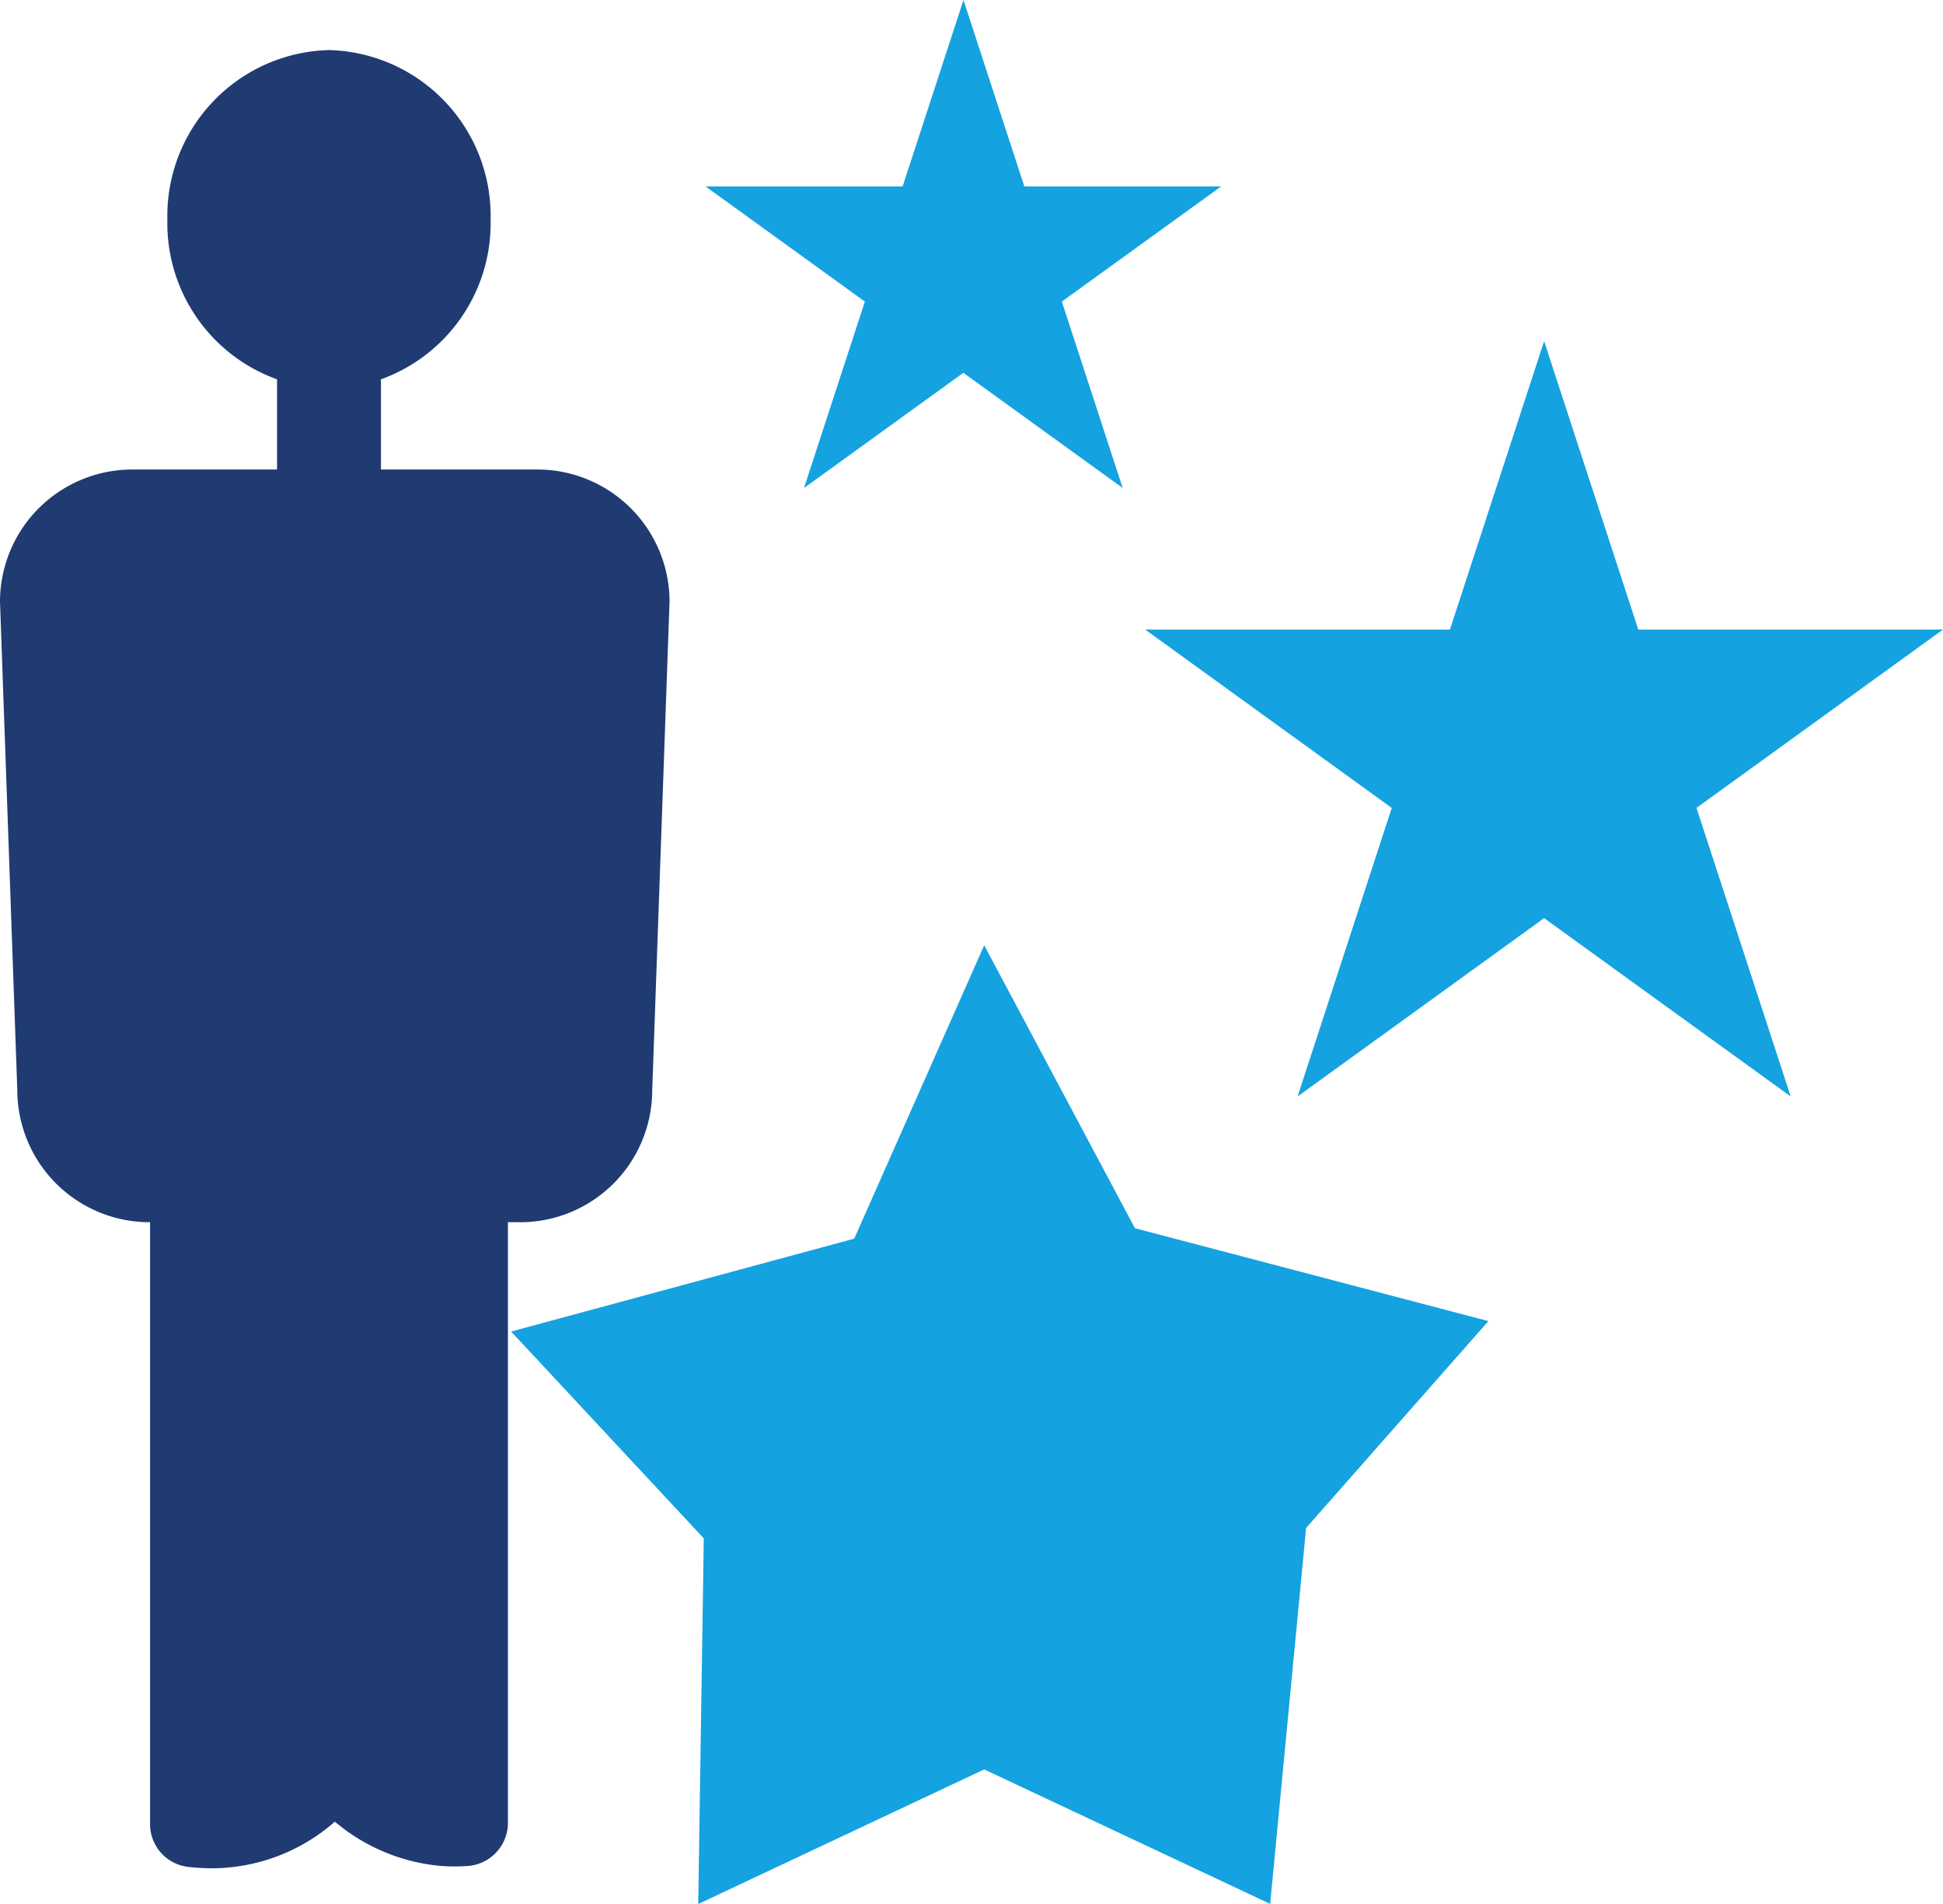
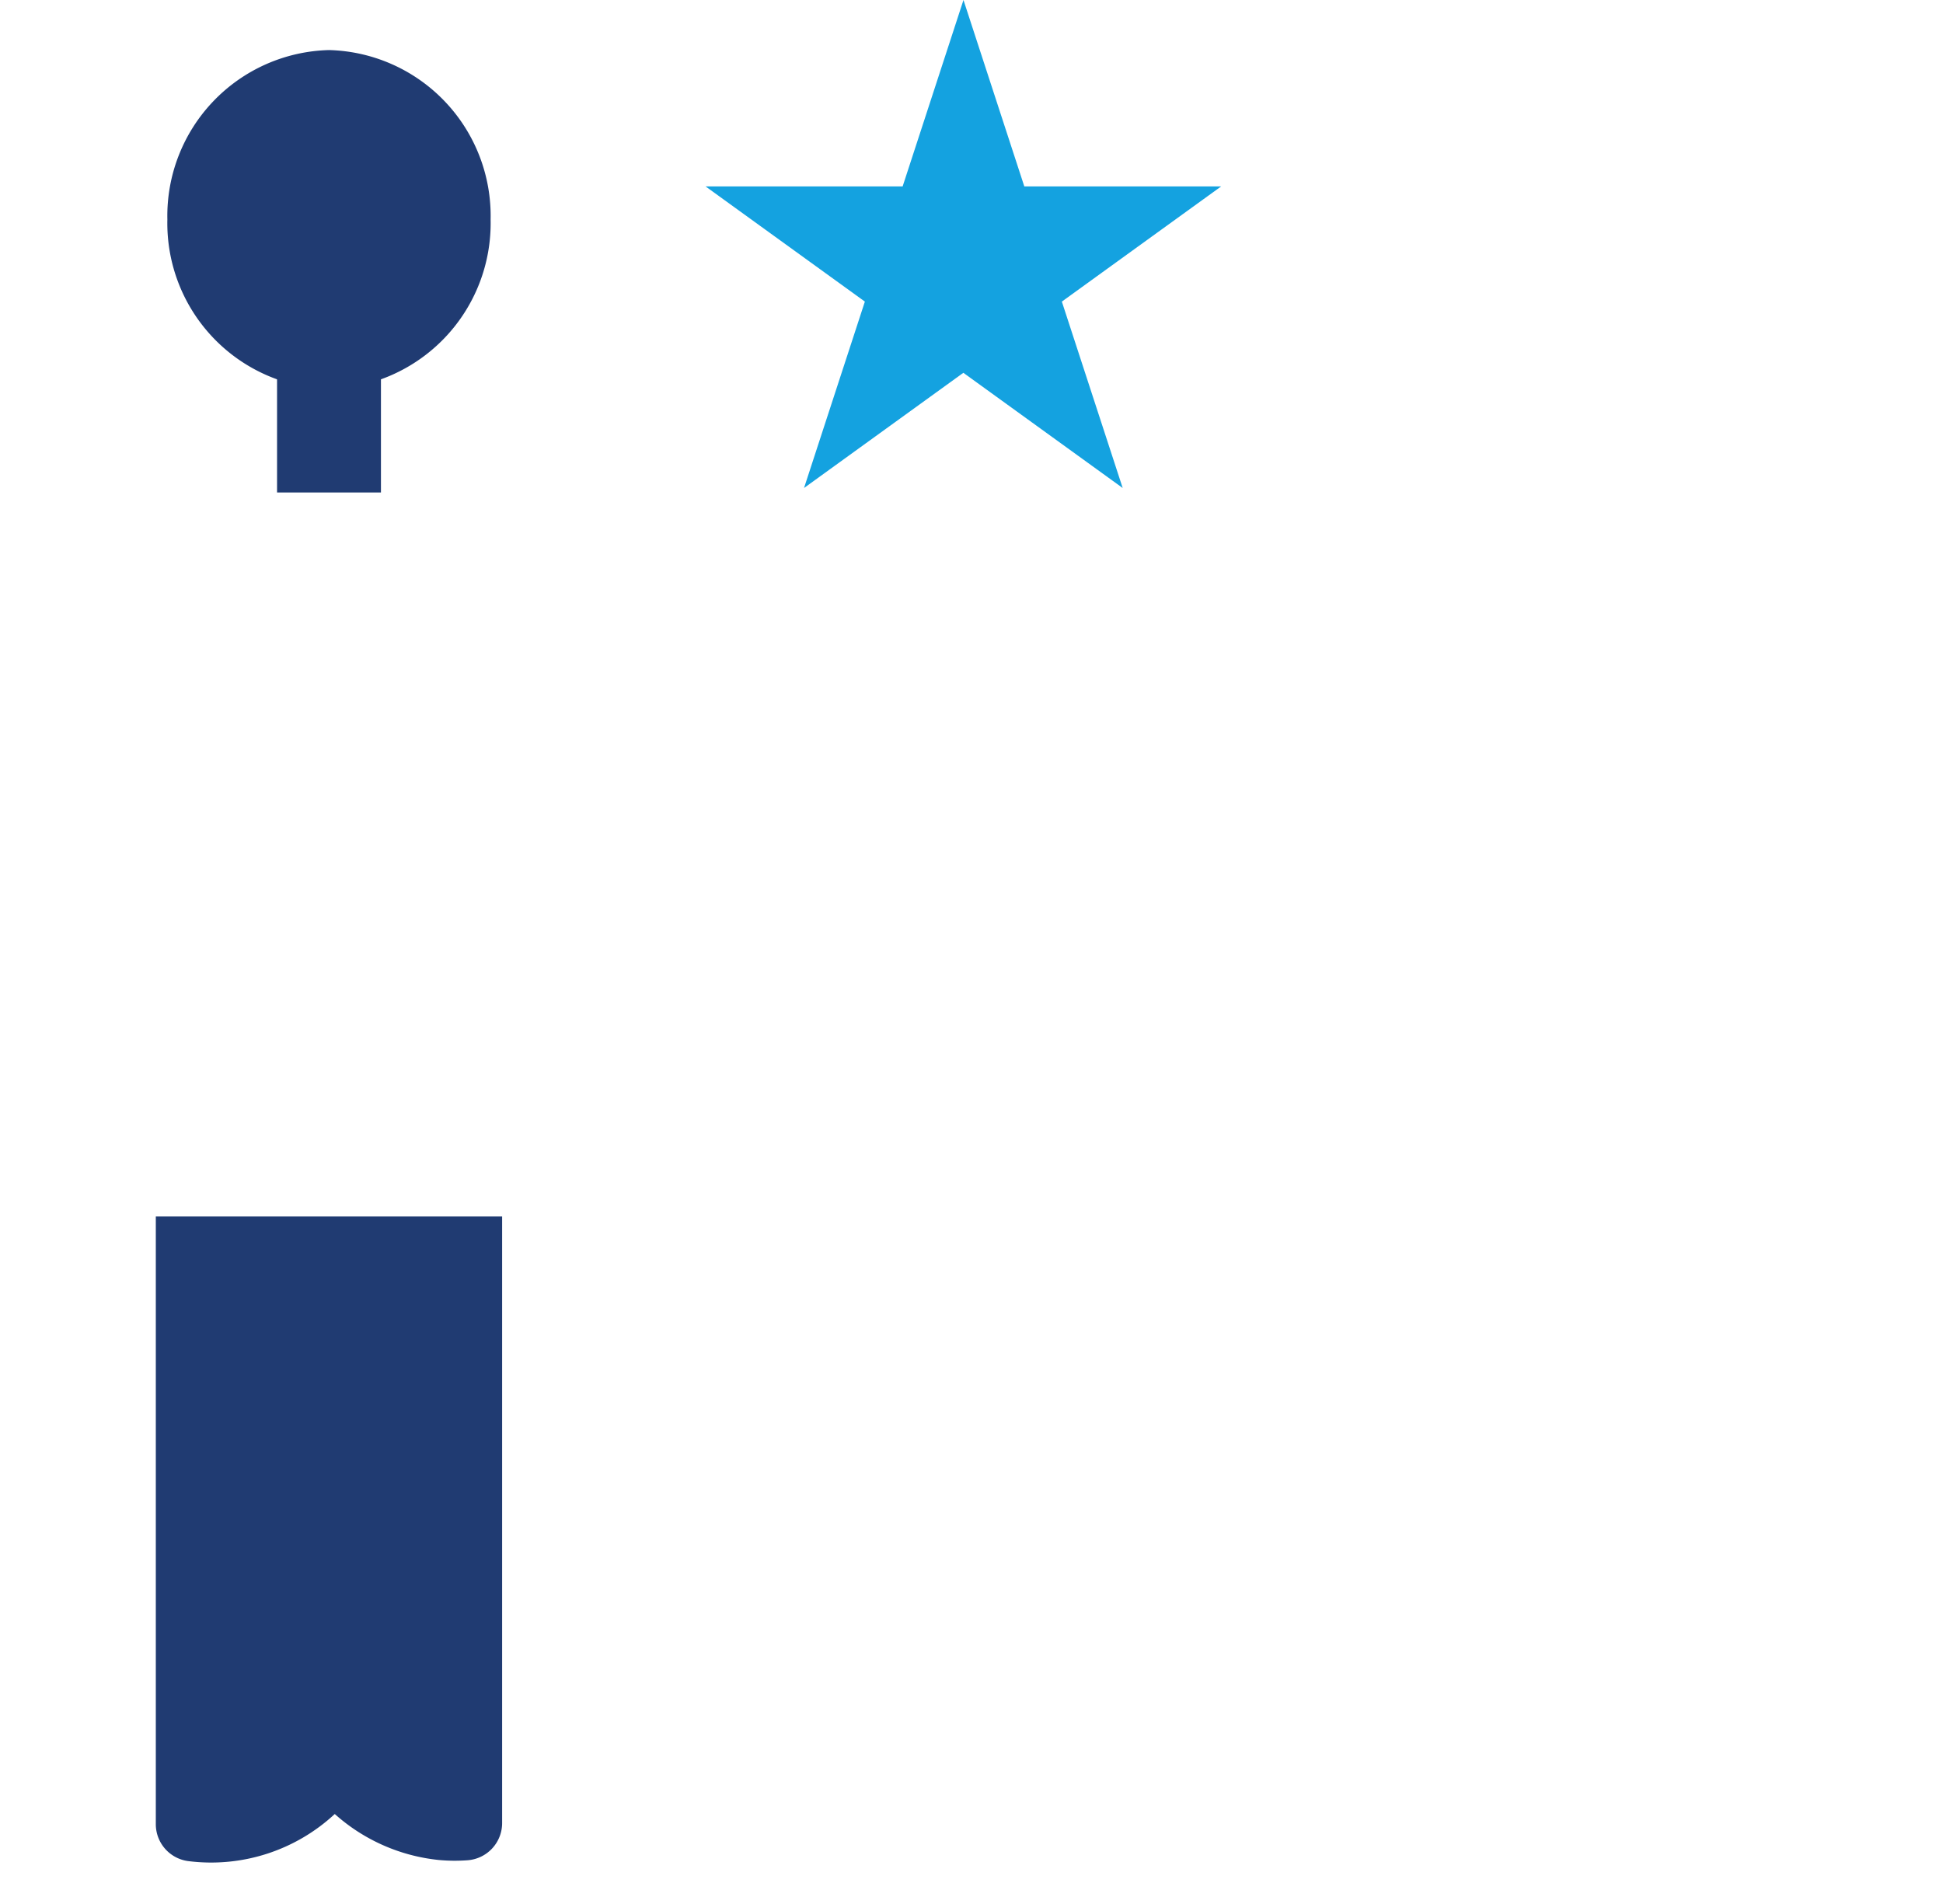
<svg xmlns="http://www.w3.org/2000/svg" id="icon_kinzokunen" width="100" height="98" viewBox="0 0 100 98">
  <defs>
    <clipPath id="clip-path">
      <rect id="長方形_690" data-name="長方形 690" width="100" height="98" fill="none" />
    </clipPath>
  </defs>
  <g id="グループ_123" data-name="グループ 123" clip-path="url(#clip-path)">
    <path id="パス_326" data-name="パス 326" d="M37.493,15.374A8.232,8.232,0,0,1,29.472,23.8a8.232,8.232,0,0,1-8.02-8.429,8.232,8.232,0,0,1,8.02-8.429,8.232,8.232,0,0,1,8.021,8.429" transform="translate(-12.54 -4.073)" fill="#203b72" />
    <path id="パス_327" data-name="パス 327" d="M29.054,23.679a8.538,8.538,0,0,1-8.318-8.725A8.538,8.538,0,0,1,29.054,6.23a8.538,8.538,0,0,1,8.318,8.724,8.538,8.538,0,0,1-8.318,8.725m0-16.857a7.946,7.946,0,0,0-7.724,8.133,7.945,7.945,0,0,0,7.724,8.133,7.945,7.945,0,0,0,7.724-8.133,7.946,7.946,0,0,0-7.724-8.133" transform="translate(-12.122 -3.653)" fill="#203b72" />
    <rect id="長方形_689" data-name="長方形 689" width="5.347" height="7.689" transform="translate(14.259 17.659)" fill="#203b72" />
-     <path id="パス_328" data-name="パス 328" d="M34.579,65.633l-.891,25.173a6.5,6.5,0,0,1-6.518,6.489H8.123a6.5,6.5,0,0,1-6.517-6.489L.715,65.633a6.5,6.5,0,0,1,6.517-6.489h20.83a6.5,6.5,0,0,1,6.517,6.489" transform="translate(-0.418 -34.683)" fill="#203b72" />
-     <path id="パス_329" data-name="パス 329" d="M26.753,97.172H7.705A6.807,6.807,0,0,1,.891,90.388L0,65.224A6.809,6.809,0,0,1,6.814,58.43h20.83a6.807,6.807,0,0,1,6.815,6.784v.01L33.567,90.4a6.8,6.8,0,0,1-6.814,6.774M6.814,59.021a6.214,6.214,0,0,0-6.22,6.193l.891,25.163a6.216,6.216,0,0,0,6.22,6.2H26.753a6.214,6.214,0,0,0,6.221-6.193l.891-25.179a6.214,6.214,0,0,0-6.221-6.187Z" transform="translate(0 -34.264)" fill="#203b72" />
    <path id="パス_330" data-name="パス 330" d="M37.129,151.388v31.23a1.919,1.919,0,0,1-1.788,1.907,8.859,8.859,0,0,1-1.479-.015,9.474,9.474,0,0,1-5.347-2.366,9.351,9.351,0,0,1-7.51,2.428,1.917,1.917,0,0,1-1.7-1.9V151.388Z" transform="translate(-11.286 -88.776)" fill="#203b72" />
-     <path id="パス_331" data-name="パス 331" d="M21.739,184.517a10.159,10.159,0,0,1-1.186-.07,2.216,2.216,0,0,1-1.962-2.192V150.673H37.009V182.2a2.226,2.226,0,0,1-2.063,2.2,9.274,9.274,0,0,1-1.529-.015,9.787,9.787,0,0,1-5.315-2.266,9.617,9.617,0,0,1-6.362,2.4m-2.554-33.253v30.991a1.623,1.623,0,0,0,1.437,1.6,9.053,9.053,0,0,0,7.272-2.351l.2-.183.2.179a9.217,9.217,0,0,0,5.177,2.292,8.715,8.715,0,0,0,1.43.014,1.631,1.631,0,0,0,1.513-1.613V151.264Z" transform="translate(-10.868 -88.357)" fill="#203b72" />
-     <path id="パス_332" data-name="パス 332" d="M87.67,117.636,95.427,132.2l18.192,4.781-9.382,10.646-1.849,19.351L87.67,160.056l-14.718,6.927.285-18.819-9.915-10.646,17.659-4.781Z" transform="translate(-37.016 -68.983)" fill="#14a2e0" />
-     <path id="パス_333" data-name="パス 333" d="M162.41,42.454,167.256,57.3h15.683l-12.688,9.178L175.1,81.33,162.41,72.153,149.722,81.33l4.846-14.849L141.88,57.3h15.683Z" transform="translate(-82.939 -24.895)" fill="#14a2e0" />
    <path id="パス_334" data-name="パス 334" d="M100.7,0l3.131,9.594h10.132l-8.2,5.929,3.131,9.594-8.2-5.929-8.2,5.929,3.131-9.594-8.2-5.929H97.569Z" transform="translate(-51.113 0)" fill="#14a2e0" />
  </g>
</svg>